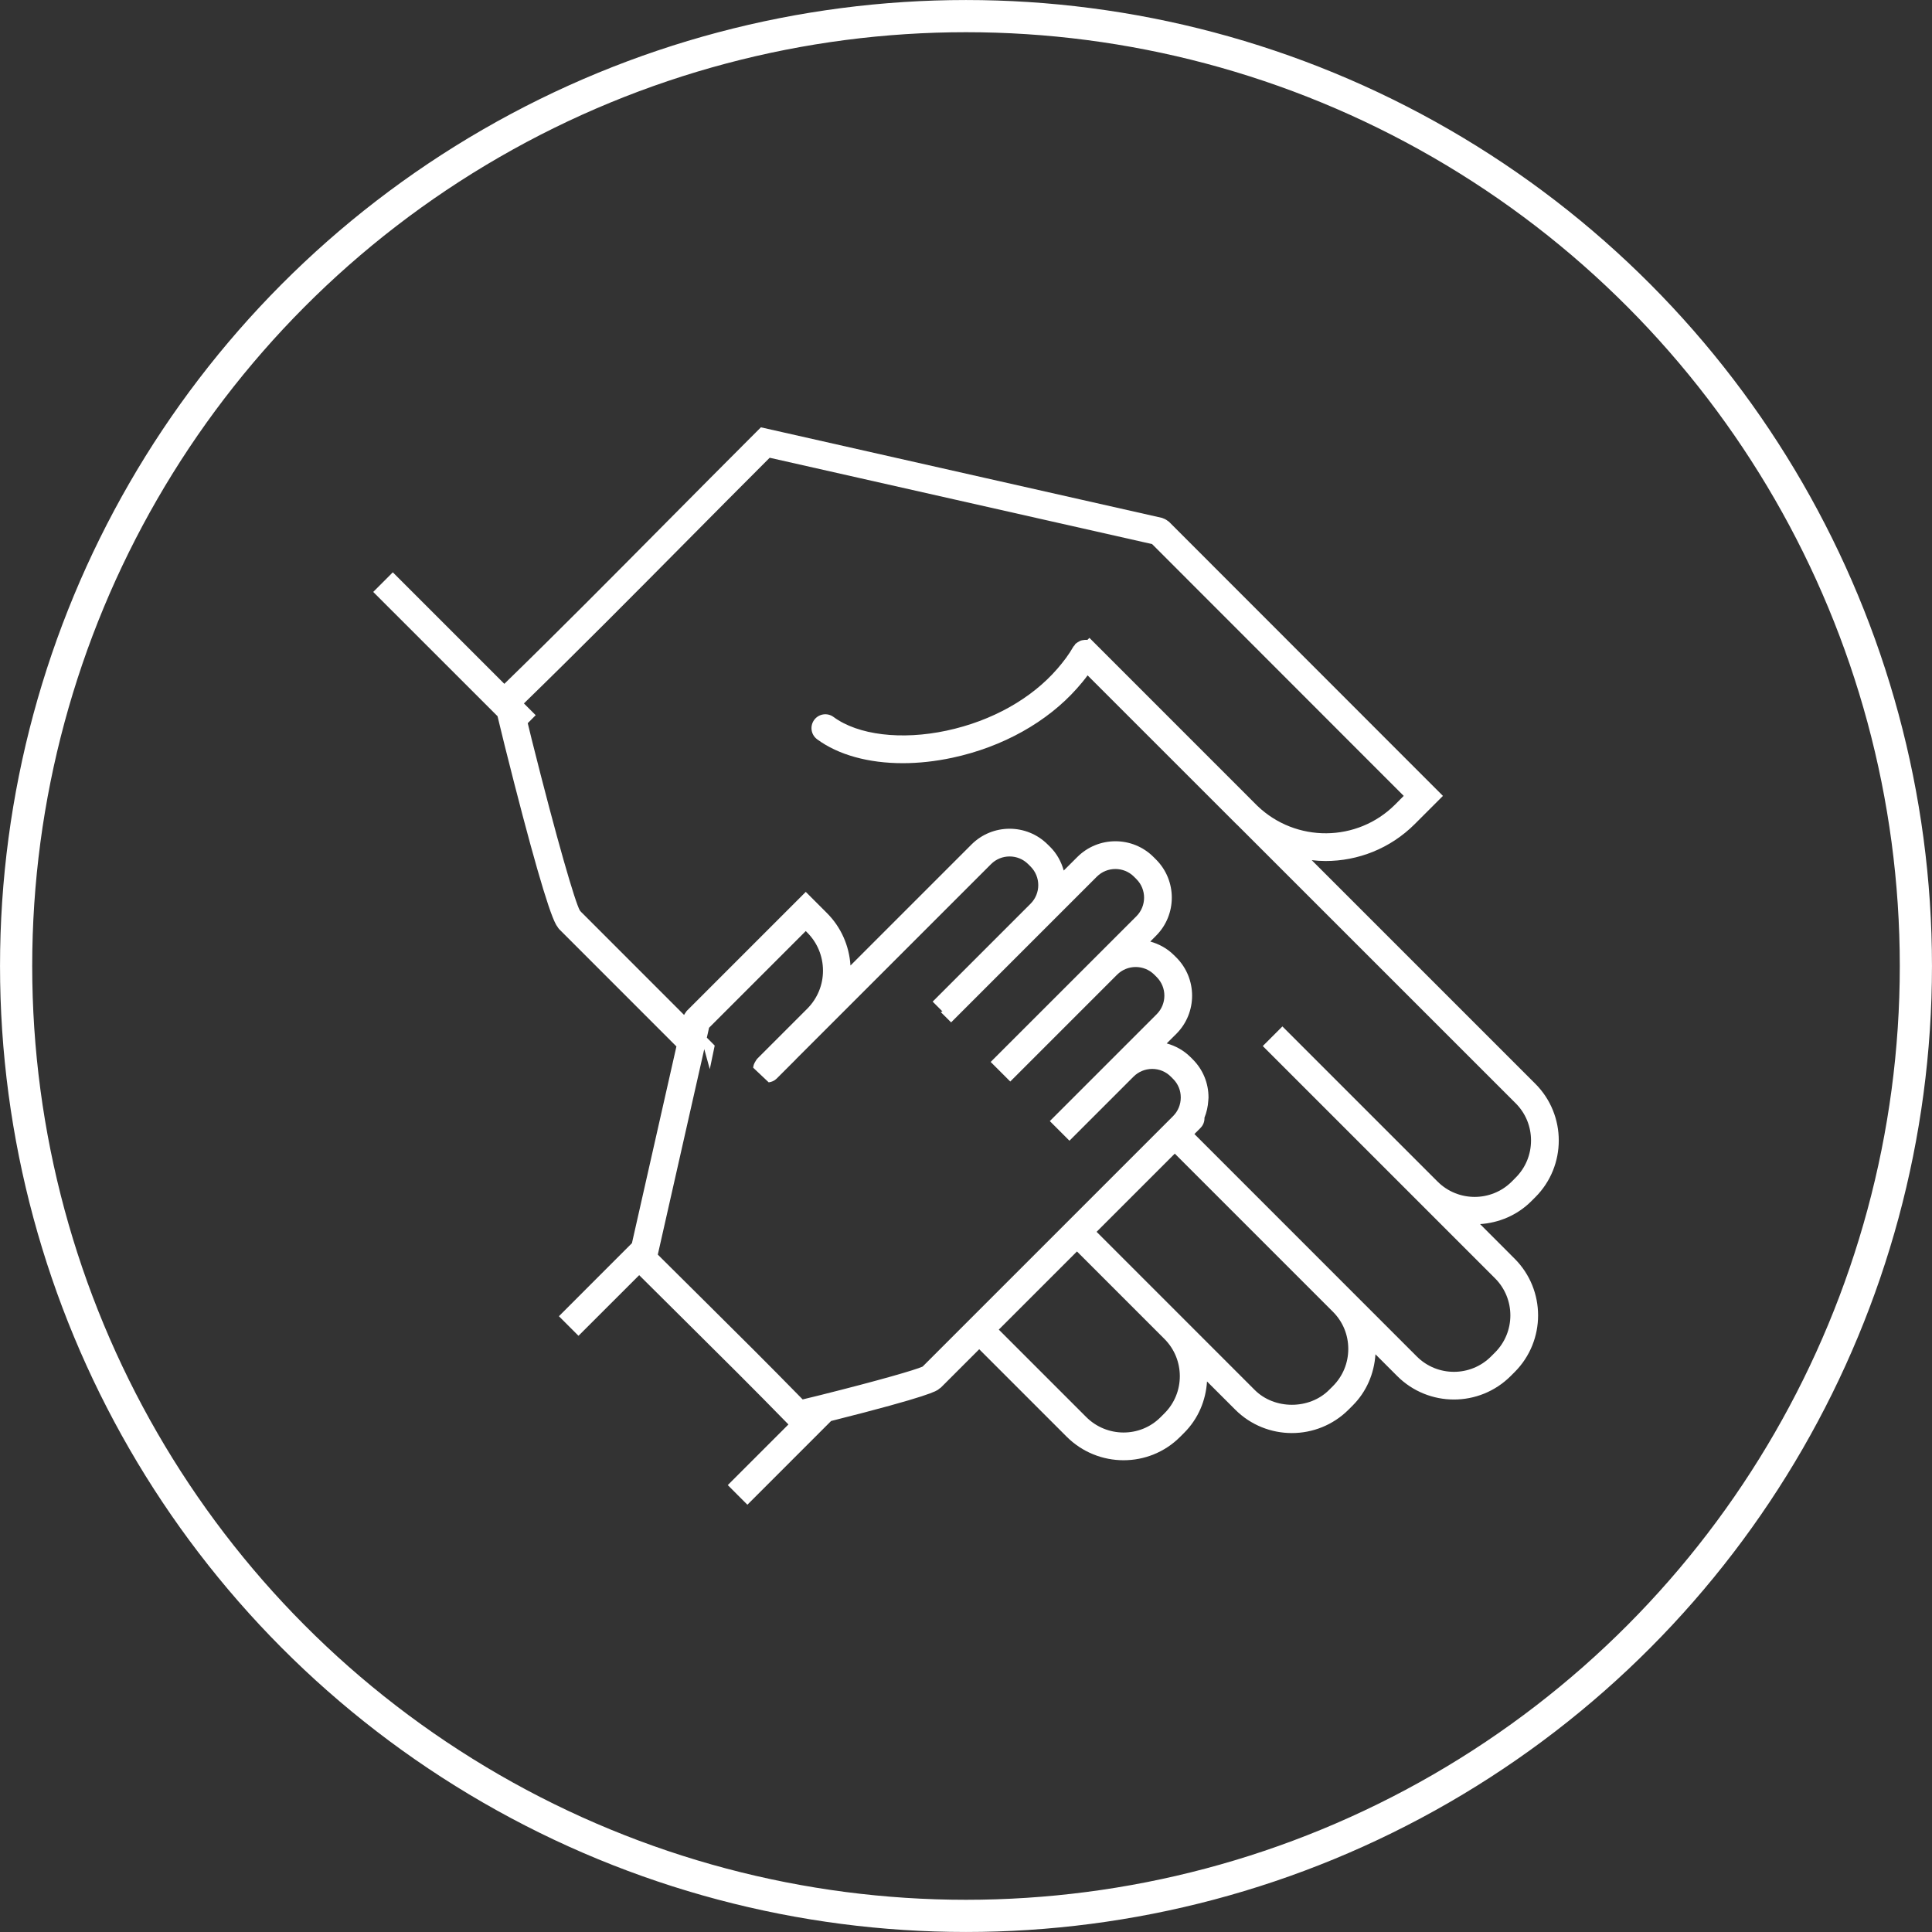
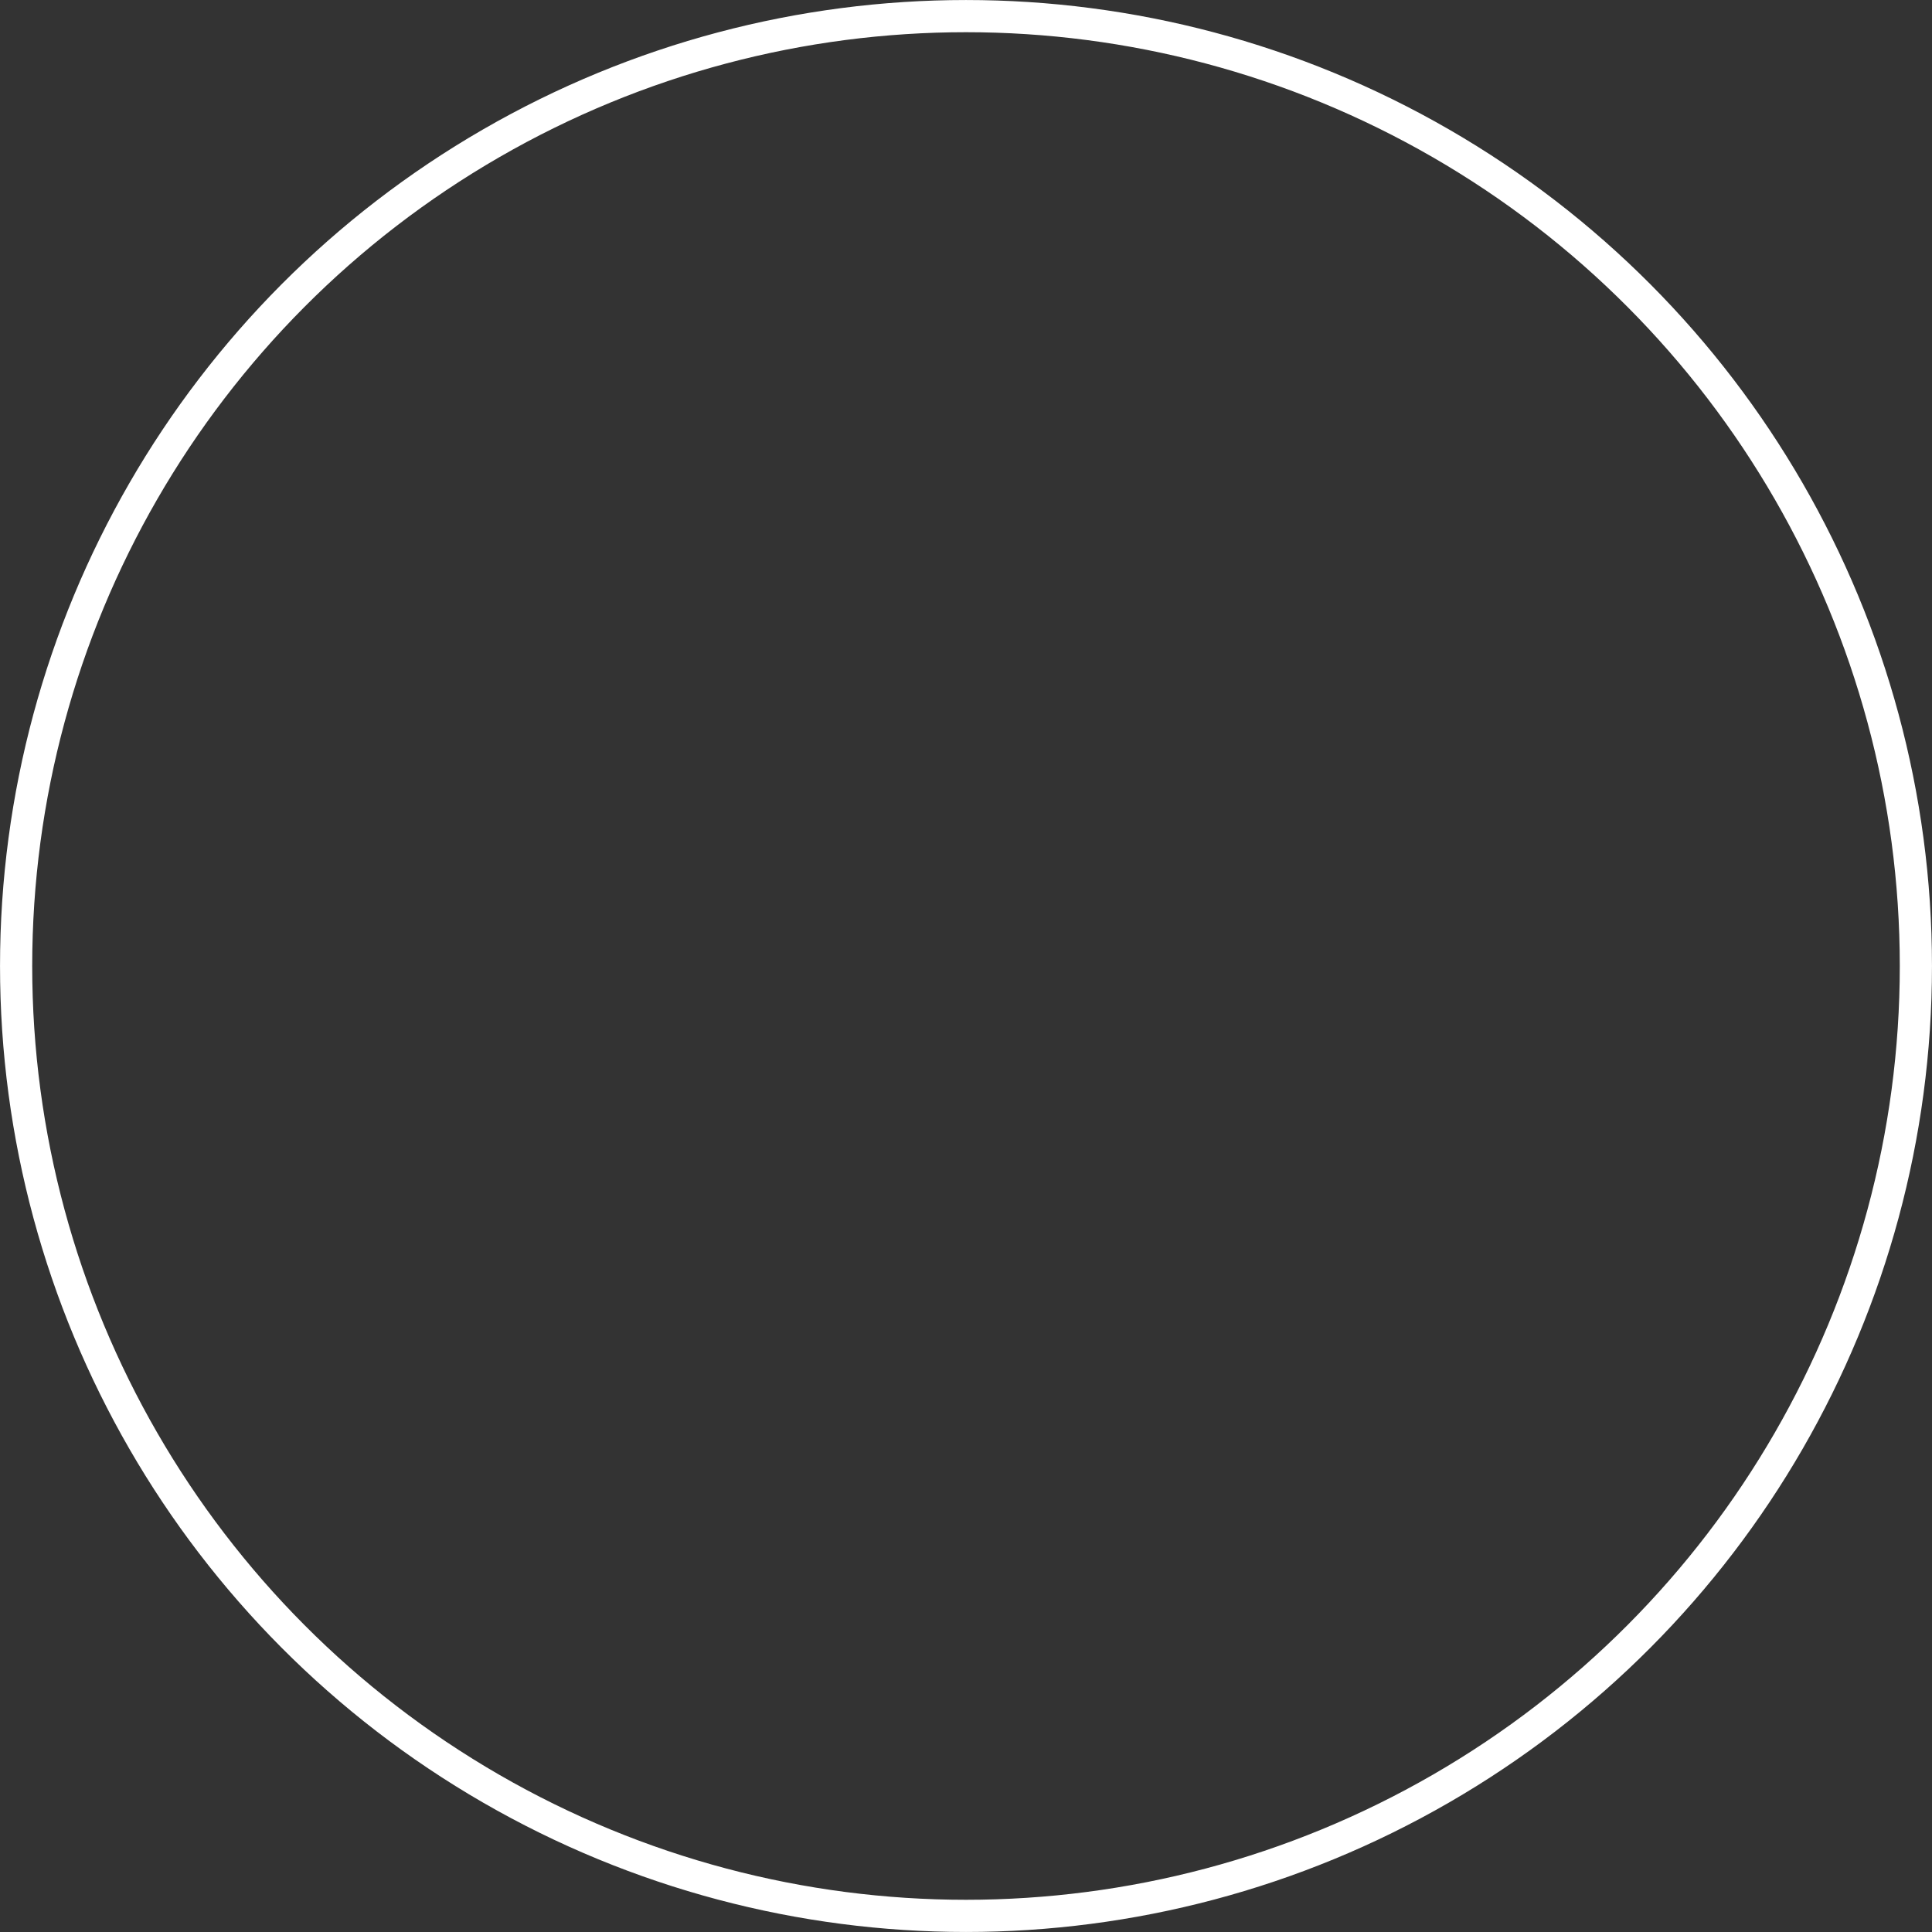
<svg xmlns="http://www.w3.org/2000/svg" width="44" height="44" viewBox="0 0 44 44" fill="none">
  <rect x="0" y="0" width="44" height="44" fill="#333333" stroke="none" />
  <circle cx="22" cy="22" r="21.633" stroke="white" stroke-width="0.733" />
-   <path d="M34.966 27.265C35.678 26.553 35.678 25.394 34.966 24.682L29.874 19.59C29.978 19.602 30.083 19.609 30.188 19.609C30.924 19.609 31.659 19.328 32.219 18.769L32.862 18.126L26.62 11.88C26.613 11.873 26.605 11.871 26.598 11.866C26.582 11.852 26.565 11.841 26.547 11.831C26.528 11.821 26.509 11.811 26.489 11.805C26.48 11.803 26.474 11.797 26.466 11.795L17.329 9.732L17.206 9.855C16.524 10.536 15.845 11.221 15.165 11.906C13.964 13.118 12.724 14.369 11.486 15.574L8.946 13.034L8.5 13.481L11.331 16.311C11.348 16.381 11.364 16.451 11.382 16.521C11.42 16.674 11.457 16.827 11.495 16.984C12.091 19.363 12.486 20.734 12.66 21.051C12.661 21.052 12.661 21.053 12.662 21.054C12.673 21.075 12.684 21.091 12.693 21.102C12.694 21.103 12.695 21.104 12.695 21.105C12.707 21.122 12.715 21.141 12.73 21.156L15.405 23.832L14.392 28.312L12.729 29.976L13.175 30.422L14.557 29.041C14.917 29.4 15.278 29.759 15.64 30.117C16.405 30.875 17.192 31.657 17.956 32.441L16.575 33.822L16.798 34.046L17.021 34.269L18.928 32.362C21.189 31.794 21.334 31.676 21.378 31.638C21.384 31.634 21.387 31.629 21.393 31.625C21.403 31.617 21.415 31.613 21.424 31.604L21.48 31.549C21.48 31.549 21.48 31.548 21.481 31.548L22.301 30.728L22.51 30.937L24.292 32.719C24.65 33.077 25.12 33.256 25.589 33.256C26.055 33.256 26.521 33.079 26.875 32.725L26.967 32.633C27.293 32.308 27.462 31.889 27.489 31.462L28.131 32.103C28.487 32.459 28.954 32.637 29.422 32.637C29.889 32.637 30.357 32.459 30.713 32.103L30.804 32.012C31.119 31.698 31.296 31.286 31.325 30.843L31.821 31.339C32.177 31.695 32.645 31.873 33.112 31.873C33.58 31.873 34.047 31.695 34.404 31.339L34.495 31.248C35.207 30.536 35.207 29.378 34.495 28.666L33.708 27.878C34.133 27.85 34.55 27.68 34.875 27.356L34.966 27.265ZM14.981 28.573L16.039 23.893L16.165 24.349L16.277 23.812L16.098 23.632L16.141 23.44L16.148 23.407L18.351 21.204L18.382 21.236C18.615 21.468 18.743 21.778 18.743 22.107C18.743 22.43 18.618 22.734 18.392 22.965L17.238 24.119L17.239 24.121C17.225 24.135 17.218 24.152 17.207 24.168C17.177 24.214 17.157 24.263 17.153 24.316L17.507 24.65C17.572 24.641 17.636 24.616 17.686 24.566L18.127 24.125L18.124 24.126L22.57 19.68C22.803 19.447 23.183 19.447 23.416 19.68L23.471 19.735C23.704 19.969 23.704 20.348 23.471 20.581L21.241 22.811L21.464 23.035L21.424 23.048L21.661 23.284L22.956 21.989L23.917 21.028C23.918 21.027 23.918 21.027 23.918 21.027L24.98 19.965C25.096 19.849 25.249 19.791 25.402 19.791C25.556 19.791 25.709 19.849 25.825 19.965L25.881 20.021C26.114 20.254 26.114 20.633 25.881 20.867L22.562 24.185L23.008 24.631L25.442 22.197C25.559 22.081 25.712 22.023 25.865 22.023C26.018 22.023 26.171 22.081 26.288 22.197L26.343 22.252C26.576 22.486 26.576 22.865 26.343 23.098L23.909 25.532L24.356 25.979L25.815 24.52C25.928 24.407 26.078 24.345 26.239 24.344C26.24 24.344 26.241 24.344 26.241 24.344C26.401 24.344 26.551 24.406 26.663 24.518L26.719 24.574C26.83 24.686 26.892 24.835 26.891 24.995C26.891 25.155 26.829 25.305 26.717 25.418L21.034 31.101C21.028 31.107 21.023 31.113 21.012 31.123C20.855 31.196 20.021 31.438 18.693 31.77L18.502 31.817L18.418 31.837C18.372 31.849 18.326 31.86 18.28 31.871C18.263 31.853 18.245 31.835 18.228 31.818C17.517 31.091 16.792 30.369 16.085 29.669C15.716 29.304 15.348 28.939 14.981 28.573ZM26.521 32.186L26.429 32.278C25.965 32.742 25.206 32.74 24.738 32.272L22.747 30.281L24.527 28.501L26.518 30.492C26.986 30.96 26.987 31.72 26.521 32.186ZM30.706 30.72C30.706 31.041 30.582 31.341 30.358 31.566L30.267 31.657C29.818 32.105 29.026 32.105 28.577 31.657L24.974 28.054L26.755 26.273L30.358 29.876C30.582 30.1 30.706 30.4 30.706 30.72ZM34.52 26.818L34.429 26.91C33.963 27.375 33.206 27.375 32.74 26.91L29.206 23.376L28.759 23.823L32.292 27.356C32.293 27.357 32.293 27.357 32.293 27.357L34.048 29.112C34.514 29.578 34.514 30.336 34.048 30.802L33.957 30.893C33.491 31.359 32.733 31.359 32.267 30.893L30.804 29.43L27.202 25.827L27.341 25.688L27.341 25.687C27.406 25.623 27.434 25.538 27.431 25.454C27.481 25.331 27.51 25.2 27.518 25.064C27.519 25.042 27.522 25.021 27.523 24.998C27.524 24.669 27.397 24.359 27.166 24.128L27.11 24.072C26.958 23.921 26.772 23.819 26.571 23.763L26.79 23.545C27.269 23.066 27.269 22.286 26.79 21.806L26.734 21.751C26.58 21.597 26.393 21.498 26.197 21.443L26.327 21.312C26.807 20.833 26.807 20.053 26.327 19.574L26.272 19.519C25.793 19.039 25.013 19.039 24.534 19.519L24.226 19.826C24.171 19.63 24.072 19.443 23.918 19.289L23.862 19.234C23.383 18.754 22.603 18.754 22.124 19.234L19.369 21.989C19.34 21.536 19.153 21.113 18.829 20.79L18.351 20.312L16.365 22.298L15.637 23.026C15.631 23.032 15.629 23.04 15.624 23.046C15.61 23.063 15.599 23.081 15.588 23.1C15.586 23.105 15.582 23.109 15.579 23.114L13.268 20.802C13.246 20.781 13.225 20.762 13.206 20.736C13.101 20.556 12.689 19.156 12.108 16.835C12.079 16.713 12.049 16.591 12.019 16.47L12.2 16.288L11.932 16.02C13.172 14.813 14.412 13.563 15.613 12.351C16.251 11.707 16.889 11.064 17.529 10.425L26.238 12.391L31.969 18.126L31.773 18.323C30.91 19.186 29.513 19.195 28.636 18.353L24.811 14.527L24.764 14.574C24.755 14.573 24.746 14.573 24.736 14.572C24.716 14.571 24.696 14.574 24.675 14.577C24.656 14.58 24.637 14.582 24.618 14.588C24.599 14.595 24.583 14.605 24.565 14.615C24.546 14.625 24.528 14.636 24.512 14.65C24.507 14.655 24.5 14.656 24.495 14.661C24.485 14.672 24.48 14.685 24.472 14.697C24.463 14.708 24.451 14.716 24.444 14.729C24.344 14.906 24.218 15.072 24.079 15.232C23.496 15.906 22.598 16.418 21.558 16.64C20.529 16.86 19.543 16.741 18.984 16.329C18.844 16.225 18.646 16.255 18.543 16.395C18.439 16.536 18.469 16.733 18.61 16.837C19.094 17.194 19.784 17.381 20.56 17.381C20.922 17.381 21.303 17.34 21.69 17.257C22.844 17.01 23.852 16.438 24.526 15.679C24.612 15.582 24.695 15.484 24.769 15.381L28.157 18.768C28.167 18.779 28.179 18.788 28.19 18.799L34.52 25.128C34.744 25.353 34.868 25.652 34.868 25.973C34.868 26.294 34.744 26.594 34.52 26.818Z" fill="white" />
</svg>